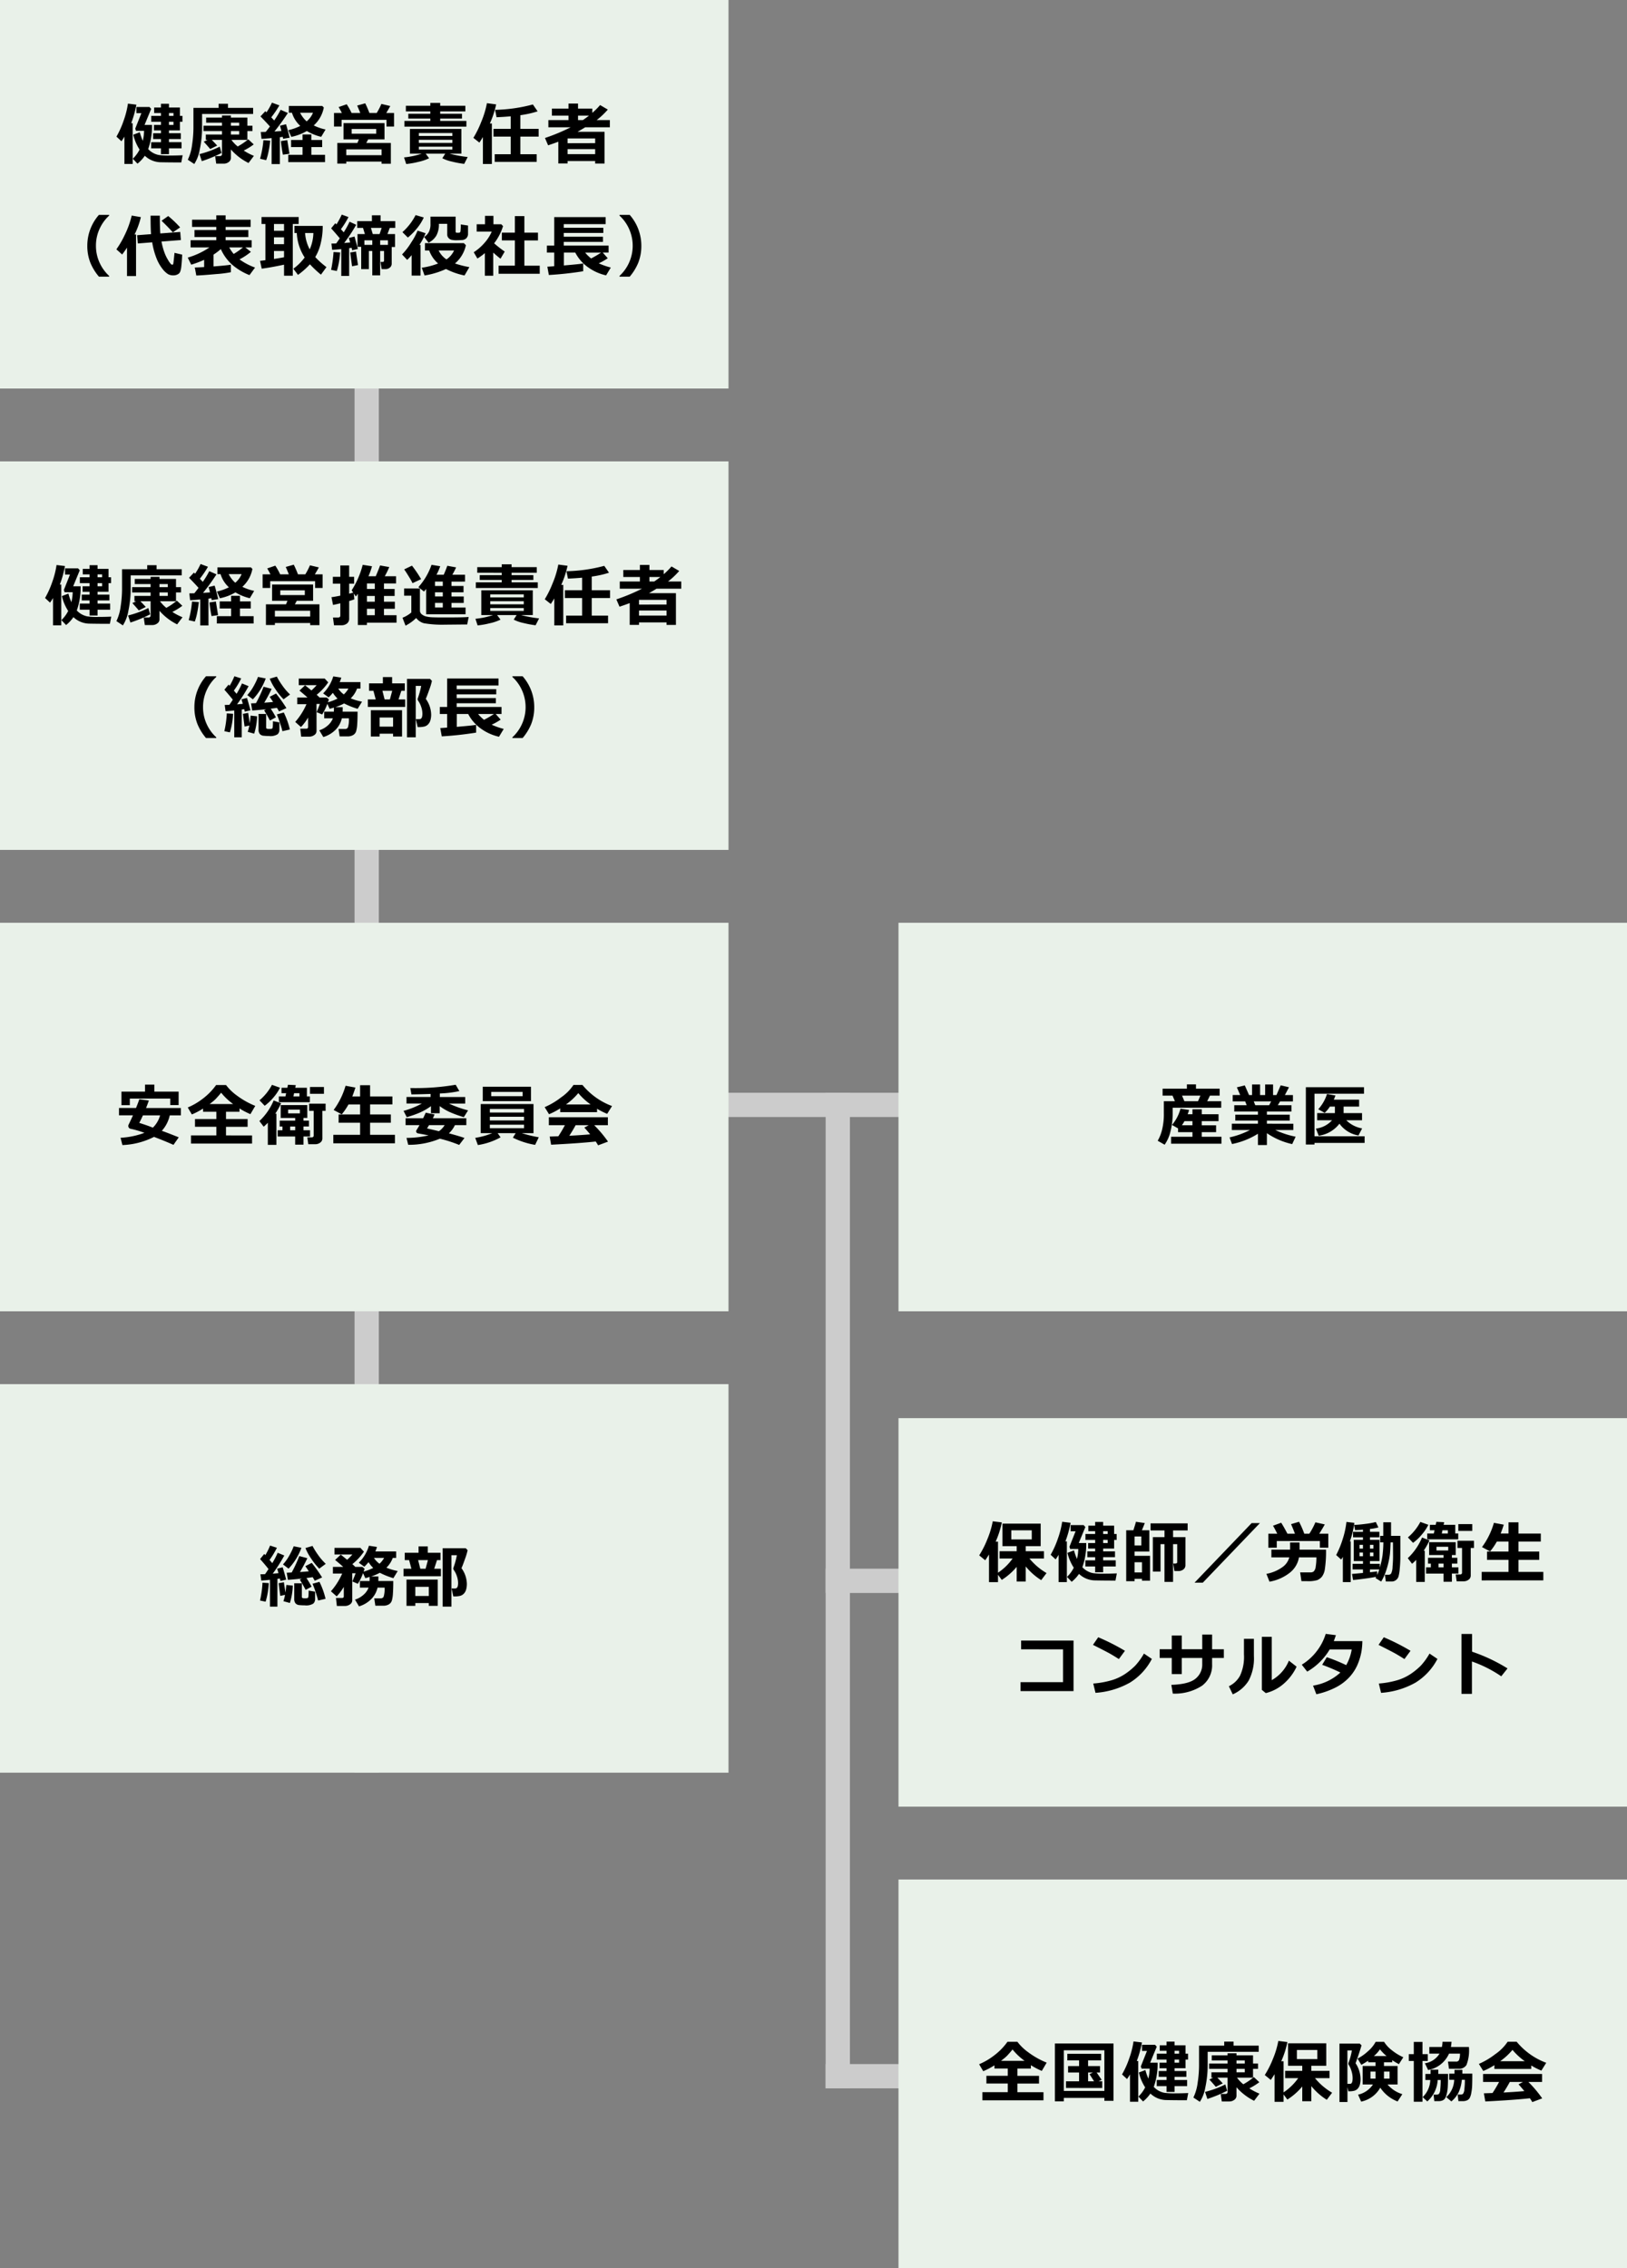
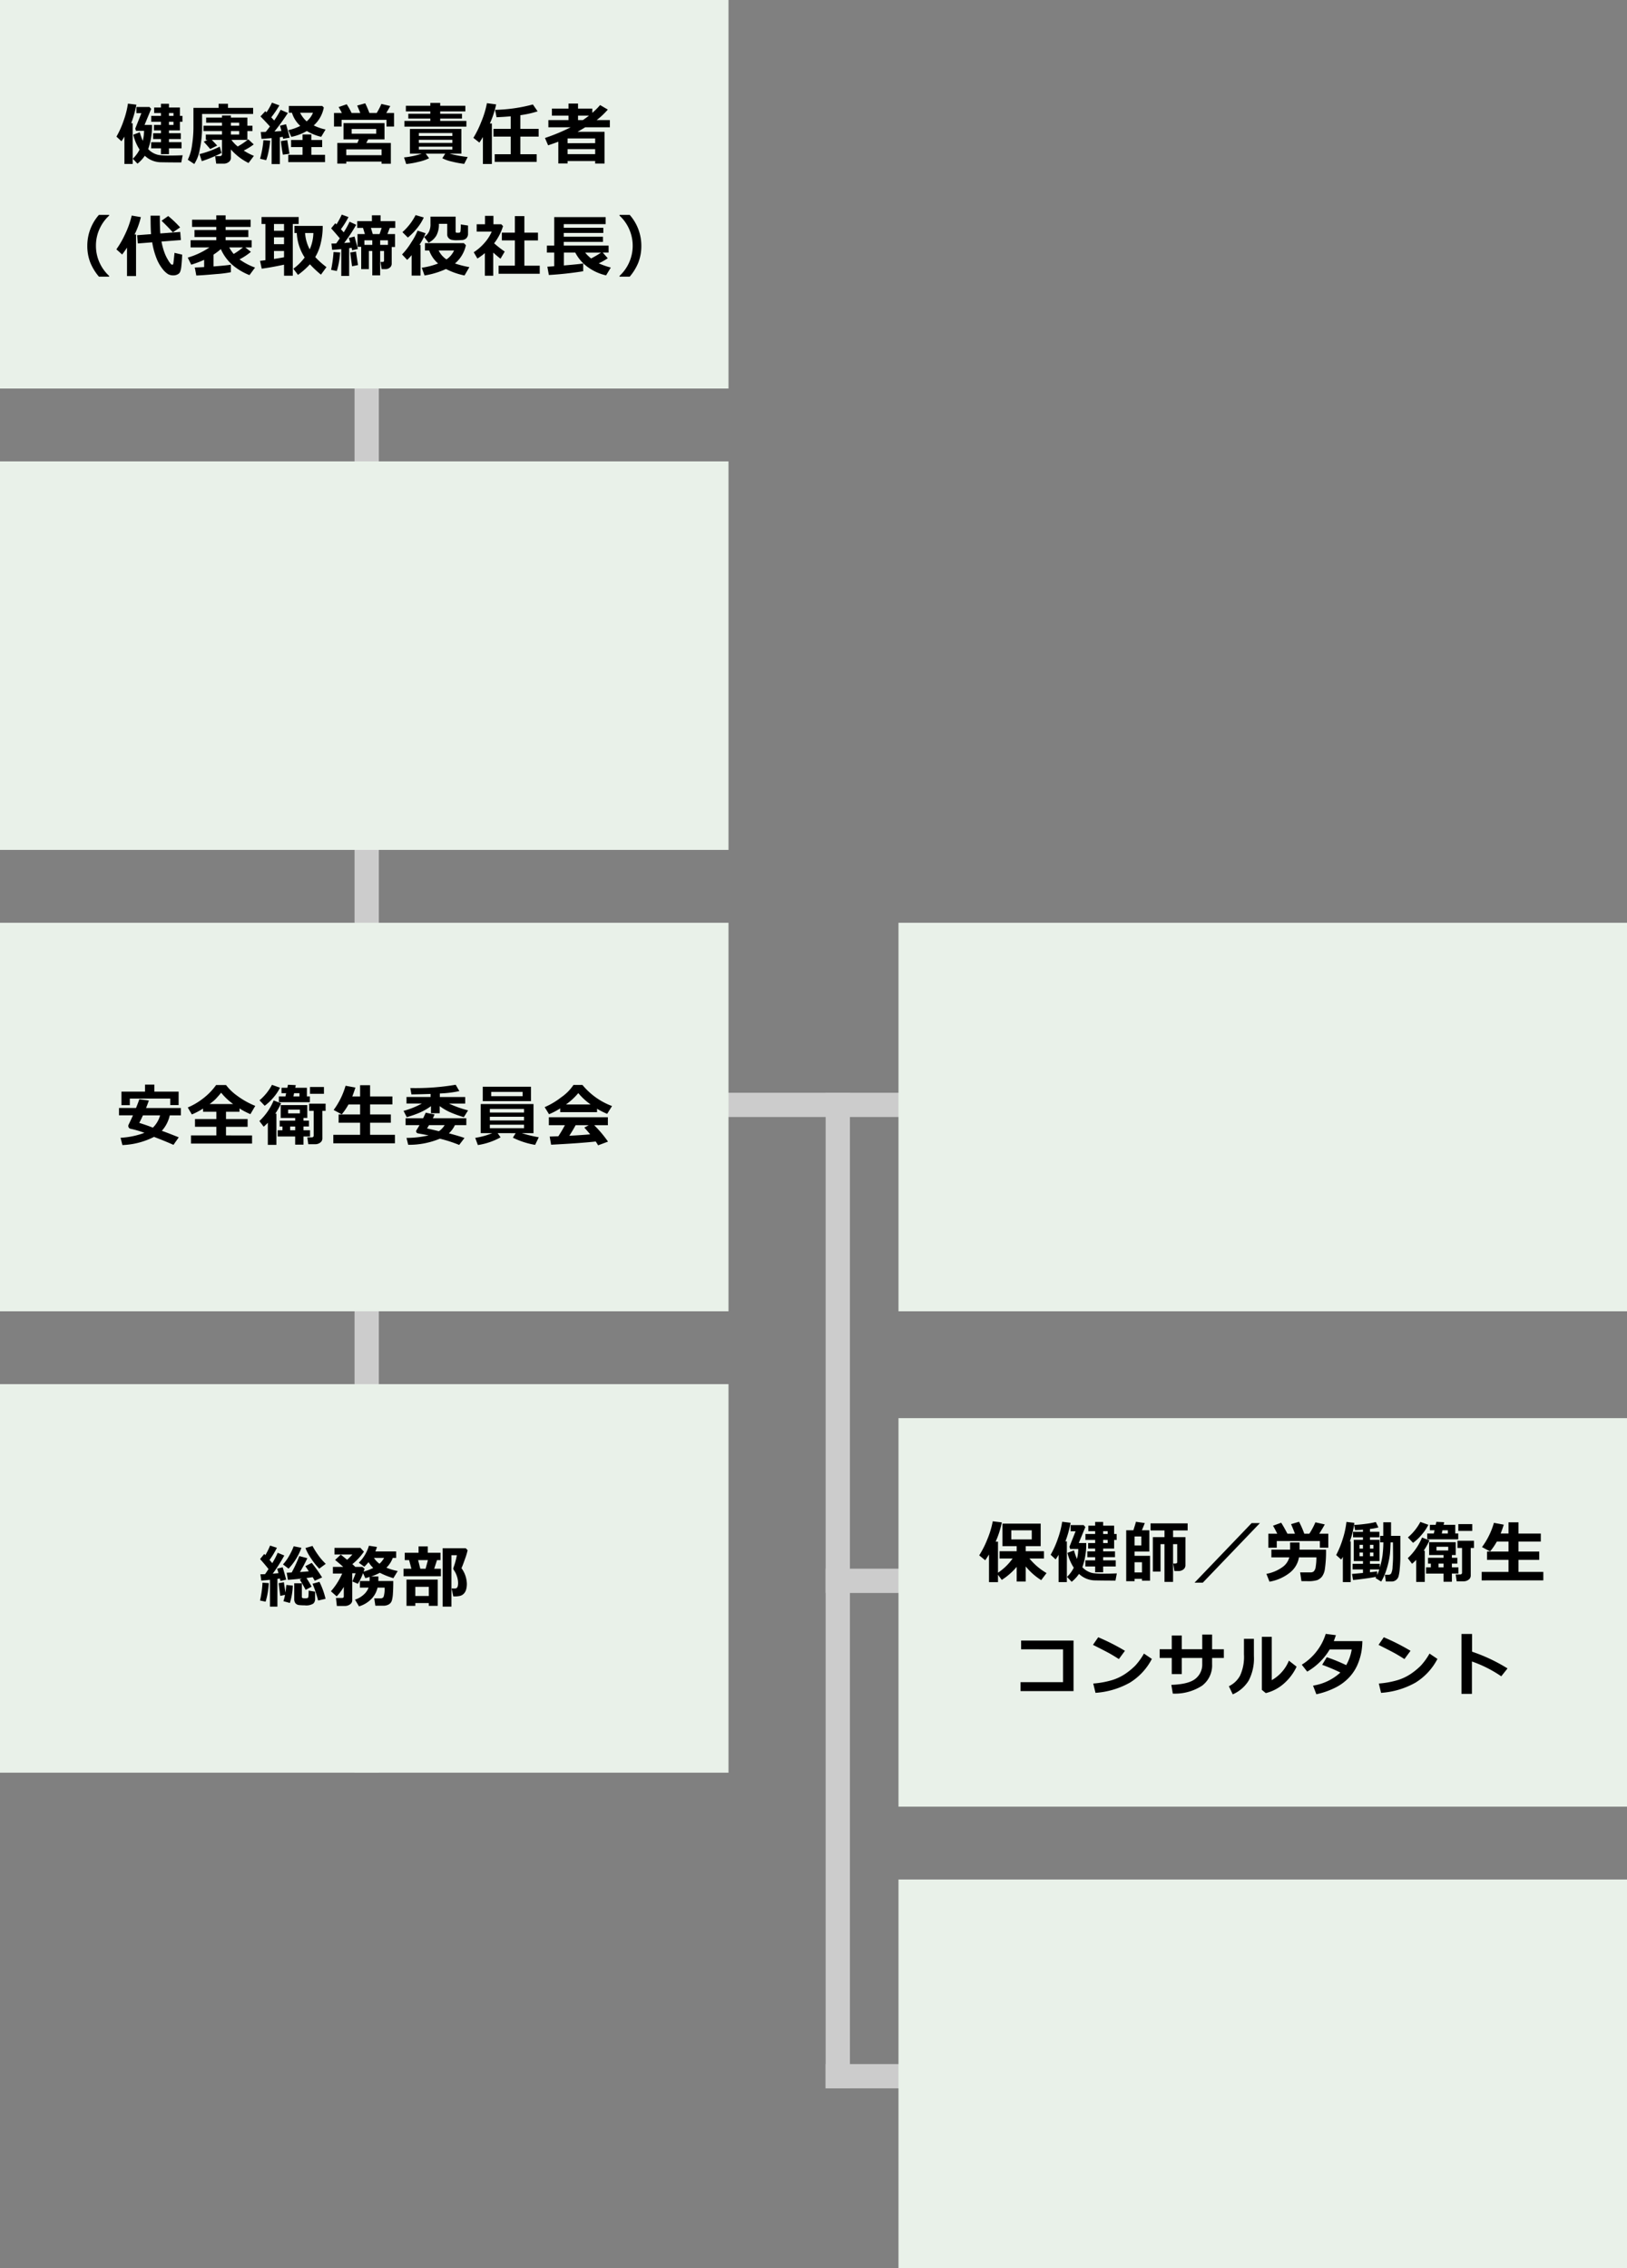
<svg xmlns="http://www.w3.org/2000/svg" width="335" height="467" viewBox="0 0 335 467">
  <rect x="0" y="0" width="335" height="467" fill="#808080" stroke="none" />
  <g transform="translate(-4802 -2102)">
    <path d="M0,0H335V5H0Z" transform="translate(4802 2327)" fill="#ccc" />
    <path d="M0,0H165V5H0Z" transform="translate(4972 2527)" fill="#ccc" />
    <path d="M0,0H165V5H0Z" transform="translate(4972 2425)" fill="#ccc" />
    <path d="M0,0H150V80H0Z" transform="translate(4987 2489)" fill="#e9f1e9" />
-     <path d="M-45.147.465H-57.725V-1.217H-52.5V-2.994h-4.4V-4.587h4.4v-1.5h-2.741V-6.74a15,15,0,0,1-2.311,1.21L-58.4-6.966a13.617,13.617,0,0,0,3.1-1.815,12.88,12.88,0,0,0,2.738-2.806h2.044A10.34,10.34,0,0,0-48.271-9.42a16.845,16.845,0,0,0,3.78,2.126l-1,1.7a14.393,14.393,0,0,1-2.249-1.176v.69h-2.775v1.5h4.45v1.593h-4.45v1.777h5.366ZM-53.89-7.67h4.847a12.882,12.882,0,0,1-2.475-2.338q-.178.232-.465.561t-.557.622a6.255,6.255,0,0,1-.646.6Q-53.562-7.916-53.89-7.67ZM-32.607-.041h-8.354V.677H-42.8V-11.238h12.072V.574h-1.88ZM-40.961-1.47h8.354V-9.837h-8.354Zm7.909-.6-7.465-.014V-3.452h2.7V-5.264h-2.263V-6.59h2.263V-7.752h-2.42v-1.36h6.959v1.36h-2.687V-6.59H-33.5v1.326h-.7q.3.424,1.032,1.518l-.629.294h.745Zm-2.912-1.381h1.23q-.048-.089-.937-1.47l.7-.342h-.991ZM-25.632.759h-1.7V-4.867a9.839,9.839,0,0,1-.615.95l-1.025-.95a18.6,18.6,0,0,0,1.49-3.326,18.009,18.009,0,0,0,.875-3.469l1.736.212a21.611,21.611,0,0,1-1.066,3.821h.3Zm10.063-3.22H-18.16v1.2h-1.647v-1.2h-2.017V-3.719h2.017v-.649h-1.613v-1.2h1.613v-.574H-21.25V-7.28h1.442v-.643h-2V-9.14h2v-.588h-1.4v-1.135h1.4v-.766h1.647v.766H-15.9V-9.14h.52v1.217h-.52v1.777H-18.16v.574h2.44v1.2h-2.44v.649h2.591ZM-18.16-9.728v.588h.93v-.588Zm0,1.8v.643h.93v-.643Zm-3.486.643A13.923,13.923,0,0,1-22.44-2.3a4.1,4.1,0,0,0,1.046.807,3.926,3.926,0,0,0,1.169.414,15.551,15.551,0,0,0,2.263.106q1.285,0,2.618-.062l-.28,1.483q-2.358,0-4.225-.038A4.843,4.843,0,0,1-23.13-.93,7.615,7.615,0,0,1-24.641.7L-25.6-.308A7.1,7.1,0,0,0-24.21-2.2a9.763,9.763,0,0,1-1.3-3.062l1.347-.513a11.027,11.027,0,0,0,.615,1.771,10,10,0,0,0,.267-2.051h-1.668l-.15-.465L-23.841-9.7h-1.025v-1.271h2.693l.349.39-1.36,3.3ZM-.829-9.529H-11.342v2.543a21.833,21.833,0,0,1-.485,4.809A7.883,7.883,0,0,1-12.949.772l-1.333-.882A9.745,9.745,0,0,0-13.4-3.162a23.984,23.984,0,0,0,.284-3.483v-4.149h5.182v-.834H-6.01v.834H-.829Zm-7.4,6.508-1.442.711q-.239-.308-1.319-1.511l.786-.376h-.362V-5.3h3.329v-.711h-3.808V-7.109h3.808v-.629H-10.5V-8.791h3.261v-.431h1.832v.431H-2v1.682H-.965v1.094H-2V-4.2H-5.3A7.253,7.253,0,0,0-4-2.837,13.6,13.6,0,0,0-1.833-4.32L-.705-3.268A12.644,12.644,0,0,1-2.763-2,11.752,11.752,0,0,0-.671-.909L-1.779.561a11.763,11.763,0,0,1-3.63-2.789V-.472a1.019,1.019,0,0,1-.448.834A1.639,1.639,0,0,1-6.878.7H-8.43L-8.656-.854H-7.63a.411.411,0,0,0,.26-.106.32.32,0,0,0,.13-.256V-4.2H-9.353Q-8.915-3.773-8.232-3.021Zm2.823-4.717v.629H-3.7v-.629Zm0,1.723V-5.3H-3.7v-.711ZM-7.336-1.5A28.238,28.238,0,0,1-11.4.185l-.479-1.456A19.911,19.911,0,0,0-7.7-2.81ZM4.288.772H2.435V-4.922q-.273.444-.779,1.189L.418-4.744A19.271,19.271,0,0,0,2.086-8.039a18.127,18.127,0,0,0,1.121-3.719l1.873.226A19.381,19.381,0,0,1,3.809-7.574h.479v6.405A11.585,11.585,0,0,0,7.3-4.1H4.609V-5.6H8.136V-6.645H5.21v-4.635h7.868v4.635H10V-5.6h3.753v1.5H10.761a13,13,0,0,0,3.521,3L13.188.355A12.8,12.8,0,0,1,10-2.461V.649H8.136V-2.379A13.3,13.3,0,0,1,5.067.308L4.288-.745Zm6.952-8.8V-9.9H7.029v1.866ZM24.2-2.14A5.88,5.88,0,0,1,20.259.731L19.63-.7a4.969,4.969,0,0,0,3.063-2.1H20.567V-6.6h2.659v-.772H21.715V-7.7q-.479.328-1.415.861l-.779-1.285a9.952,9.952,0,0,0,2.15-1.521,6.929,6.929,0,0,0,1.583-1.938h1.723a6.732,6.732,0,0,0,1.7,1.808,10.36,10.36,0,0,0,2.266,1.371l-.909,1.422q-.711-.376-1.374-.813v.424h-1.7V-6.6h2.8V-2.8H25.694A6.4,6.4,0,0,0,28.742-.807L27.765.7A7.485,7.485,0,0,1,24.2-2.14ZM22.877-8.647H25.5a9.079,9.079,0,0,1-1.367-1.388A6.509,6.509,0,0,1,22.877-8.647Zm.349,3.192H22.18V-4h1.046ZM26.111-4V-5.455H24.962V-4Zm-5.776-6.863q-.089.39-.561,1.818t-.663,1.866a5.975,5.975,0,0,1,1.025,3.227A4.406,4.406,0,0,1,20-2.769a1.977,1.977,0,0,1-.427.813,1.527,1.527,0,0,1-.677.438,4.115,4.115,0,0,1-1.162.123h-.1l-.191-.875V.813H15.8V-11.211h4.184Zm-2.9,7.937h.232q.273,0,.4-.014a.334.334,0,0,0,.229-.14.954.954,0,0,0,.154-.39,3.321,3.321,0,0,0,.055-.66,4.9,4.9,0,0,0-.239-1.453,4.979,4.979,0,0,0-.554-1.248.461.461,0,0,1-.082-.26.574.574,0,0,1,.055-.232,13.018,13.018,0,0,0,.67-2.488h-.923Zm21.44-8.661q-.062.67-.13,1.073h3.705A8.224,8.224,0,0,1,41.942-6.8a1.789,1.789,0,0,1-1.61.772H38.343l-.205-1.483h1.682a.612.612,0,0,0,.584-.3,3.625,3.625,0,0,0,.208-1.34H38.356A5.835,5.835,0,0,1,34.05-5.776l-.663-1.388A4.216,4.216,0,0,0,36.4-9.153H34.3v-1.36h2.584a5.9,5.9,0,0,0,.13-1.073ZM32.888.759H31.1v-8.4H30.071v-1.4H31.1V-11.56h1.791v2.516h1.087v1.4H32.888Zm3.261-6.6q0,.622-.007.868h2.01q0,1.846-.058,2.714a7.756,7.756,0,0,1-.236,1.518,2.476,2.476,0,0,1-.383.892,1.244,1.244,0,0,1-.523.362,2.123,2.123,0,0,1-.749.12h-.882L35.178-.711h.663a.655.655,0,0,0,.444-.154,1.764,1.764,0,0,0,.267-.957,17.528,17.528,0,0,0,.089-1.9h-.622A6.34,6.34,0,0,1,33.879.69l-.95-.882a5.106,5.106,0,0,0,1.565-3.527h-1V-4.97h1.06v-.868Zm4.956.027q0,.533-.007.786h2.051q0,1.627-.031,2.42a10.106,10.106,0,0,1-.181,1.559A3.242,3.242,0,0,1,42.584.027a1.214,1.214,0,0,1-.557.458,2.228,2.228,0,0,1-.868.15h-.868l-.157-1.36H40.8a.635.635,0,0,0,.448-.161,1.87,1.87,0,0,0,.27-.964,16.428,16.428,0,0,0,.1-1.911h-.629a7.62,7.62,0,0,1-.67,2.6A5.675,5.675,0,0,1,38.835.69L37.789-.191A5.1,5.1,0,0,0,39.423-3.76H38.391V-5.024h1.087v-.786ZM55.285-6H47.7v-.779a14.028,14.028,0,0,1-2.3,1.2l-.9-1.456a15.454,15.454,0,0,0,3.346-1.982A9.6,9.6,0,0,0,50.425-11.6h1.853A14.387,14.387,0,0,0,58.368-7.26l-1,1.606a14.218,14.218,0,0,1-2.085-1.053Zm-6.4-1.586h5.072a13.449,13.449,0,0,1-2.536-2.338A13.3,13.3,0,0,1,48.887-7.588ZM55,.041Q51.758.4,45.824.7L45.53-.978l1.784-.062a26.216,26.216,0,0,0,1.347-2.276h-3.3V-4.956H57.513v1.641H54.7A24.655,24.655,0,0,1,57.541.062L55.5.827A7.062,7.062,0,0,0,55,.041ZM49.57-1.142q2.7-.144,4.293-.294-.67-.82-1.2-1.388l.909-.492H50.869Q50.267-2.2,49.57-1.142Z" transform="translate(5062 2534)" />
    <path d="M0,0H150V80H0Z" transform="translate(4987 2394)" fill="#e9f1e9" />
    <path d="M10.488,15.772H8.635V10.078q-.273.444-.779,1.189L6.618,10.256A19.271,19.271,0,0,0,8.286,6.961,18.127,18.127,0,0,0,9.407,3.242l1.873.226a19.381,19.381,0,0,1-1.271,3.958h.479v6.405A11.585,11.585,0,0,0,13.5,10.9H10.809V9.4h3.527V8.355H11.41V3.721h7.868V8.355H16.2V9.4h3.753v1.5H16.961a13,13,0,0,0,3.521,3l-1.094,1.456A12.8,12.8,0,0,1,16.2,12.539v3.11H14.336V12.621a13.3,13.3,0,0,1-3.069,2.687l-.779-1.053Zm6.952-8.8V5.1H13.229V6.968Zm7.228,8.791h-1.7V10.133a9.839,9.839,0,0,1-.615.95l-1.025-.95a18.6,18.6,0,0,0,1.49-3.326A18.009,18.009,0,0,0,23.7,3.338l1.736.212a21.611,21.611,0,0,1-1.066,3.821h.3Zm10.063-3.22H32.14v1.2H30.492v-1.2H28.476V11.281h2.017v-.649H28.879v-1.2h1.613V8.854H29.05V7.72h1.442V7.077h-2V5.86h2V5.272h-1.4V4.138h1.4V3.372H32.14v.766H34.4V5.86h.52V7.077H34.4V8.854H32.14v.574h2.44v1.2H32.14v.649H34.73ZM32.14,5.272V5.86h.93V5.272Zm0,1.8V7.72h.93V7.077Zm-3.486.643A13.923,13.923,0,0,1,27.86,12.7a4.1,4.1,0,0,0,1.046.807,3.926,3.926,0,0,0,1.169.414,15.551,15.551,0,0,0,2.263.106q1.285,0,2.618-.062l-.28,1.483q-2.358,0-4.225-.038A4.843,4.843,0,0,1,27.17,14.07,7.615,7.615,0,0,1,25.659,15.7L24.7,14.692A7.1,7.1,0,0,0,26.09,12.8a9.763,9.763,0,0,1-1.3-3.062l1.347-.513a11.027,11.027,0,0,0,.615,1.771,10,10,0,0,0,.267-2.051H25.352l-.15-.465L26.459,5.3H25.434V4.028h2.693l.349.39-1.36,3.3ZM41.8,15.465H40.134v-.376H38.609v.485H36.887V5.088h1.477q.417-1.285.526-1.75l1.818.267q-.226.615-.595,1.483h1.538V9.47H38.609v.882H41.8ZM40,8.212V6.366H38.609V8.212ZM38.609,13.77h1.524v-2.1H38.609Zm10.473-1.511a1.075,1.075,0,0,1-.427.9,1.661,1.661,0,0,1-1.042.328h-.8l-.253-1.552h.451q.376,0,.376-.308V7.945h-.854v7.772H44.768V7.945h-.813v5.646H42.376V6.5h2.393V5.122H41.9V3.666h7.636V5.122h-3V6.5h2.55ZM64.418,3.611,52.653,15.882h-1.7L62.715,3.611Zm3.571,2.181q-.5-1-.875-1.641L68.8,3.536q.581.916,1.278,2.256h1.552q-.458-1.189-.8-1.962l1.647-.492a19.675,19.675,0,0,1,1.073,2.454h1.046a14.867,14.867,0,0,0,1.244-2.338l1.935.431q-.526.943-1.142,1.907H78.5V8.677H76.759V7.3H67.886V8.677H66.15V5.792Zm4.471,4.874a5.118,5.118,0,0,1-1.88,3.158,9.336,9.336,0,0,1-4.19,1.853l-.636-1.613a8.106,8.106,0,0,0,3.285-1.377,3.555,3.555,0,0,0,1.425-2.02H66.779V9.08h3.855V8.766q0-.492-.007-1.155h1.948q.007.656.007,1.155V9.08h5.448a24.768,24.768,0,0,1-.246,4.043,3.384,3.384,0,0,1-.629,1.559,2.593,2.593,0,0,1-.919.667,6.53,6.53,0,0,1-2.123.219q-.492,0-1.148-.007l-.267-1.8h2.16a.972.972,0,0,0,.667-.226,1.817,1.817,0,0,0,.39-1.015,11.242,11.242,0,0,0,.133-1.849Zm10.653,5.093h-1.62V10.57q-.15.26-.349.554l-1.025-.937a19.12,19.12,0,0,0,1.371-3.367,17.61,17.61,0,0,0,.742-3.449l1.627.191a17.025,17.025,0,0,1-.923,3.808h.178Zm5.243-1.087q-.779.164-2.475.393t-2.29.263l-.212-1.251q.6-.041,2.256-.2v-.725H83.5V11.992h2.14v-.561H83.741V7.063h1.894v-.52H83.591V5.4h2.044V4.965q-1.019.089-1.627.1l-.191-1.073q1-.041,2.379-.222a15.9,15.9,0,0,0,2.085-.379L88.814,4.5a9.752,9.752,0,0,1-1.736.314V5.4h1.935V6.544H87.077v.52h1.962v4.368H87.077v.561h2.03v.779a17.872,17.872,0,0,0,.557-2.516,25.061,25.061,0,0,0,.174-2.673h-.663V6.236h.643V3.44h1.6v2.8h1.914v4.3q0,1.155-.116,2.393a8.994,8.994,0,0,1-.263,1.682,1.494,1.494,0,0,1-.53.735,1.419,1.419,0,0,1-.882.291h-1.2l-.185-1.388h.718a.667.667,0,0,0,.554-.25,3.359,3.359,0,0,0,.3-1.412q.1-1.162.1-2.119l-.014-2.885h-.492q-.055,1.47-.12,2.232a14.387,14.387,0,0,1-.318,1.883,16.653,16.653,0,0,1-.639,2.157,9.756,9.756,0,0,1-.865,1.794l-1.162-.731Q88.287,14.795,88.356,14.672ZM85.635,8.089h-.7v.779h.7Zm2.153.779V8.089h-.711v.779Zm-2.153.8h-.7v.772h.7Zm2.153.772V9.668h-.711v.772Zm-.711,3.295q1.169-.13,1.483-.191v.731a7.932,7.932,0,0,0,.431-1.121H87.077ZM105.25,6.954H98.865v-1.2h1.36l.144-.663h-.957V3.974h1.2l.13-.622,1.613.075-.116.547h2.4V5.751h.615Zm-3.384-1.2h1.244V5.088H102ZM99.1,3.96a9.5,9.5,0,0,1-1.415,2.088,9.863,9.863,0,0,1-1.736,1.63L94.887,6.558A10.75,10.75,0,0,0,97.45,3.372Zm9.044,1.258h-2.871v-1.4h2.871ZM98.359,15.731H96.6V11.179a10,10,0,0,1-.854.813l-.882-1.162A12.3,12.3,0,0,0,97.8,6.585l1.531.588a14.254,14.254,0,0,1-1.2,2.133h.232Zm9.468-1.347a1.042,1.042,0,0,1-.451.889,1.689,1.689,0,0,1-1.019.328h-1.429l-.2-1.408h.937a.4.4,0,0,0,.25-.1.282.282,0,0,0,.12-.226V8.731h-.943V7.248h3.4V8.731h-.67ZM99.61,12.724v-.772h-.574v-1.2h3.192v-.561H99.255V7.542h5.476v2.646h-.786v.561h1.121v1.2h-1.121v.772h1.347v1.285h-1.347V15.69h-1.716V14.009h-3.6V12.724Zm3.582-3.473V8.479h-2.42v.772Zm-2,2.7v.772h1.039v-.772Zm21.577,3.459H110.079V13.66H115.6V11.179h-4.423V9.47H115.6V7.412H113.2a12.886,12.886,0,0,1-1.388,2.037l-1.668-.9a15.566,15.566,0,0,0,2.454-4.99l2.03.376q-.355,1.114-.643,1.825H115.6V3.454h2.058V5.765h4.594V7.412h-4.594V9.47h4.272v1.709h-4.272V13.66h5.113ZM26.041,38.2H15.13V36.366h8.75V29.612L15.247,29.6v-1.8H26.041Zm10.585-8.292-1.251,1.7q-1.012-.649-1.794-1.094t-3.538-1.832l1.08-1.565A44.576,44.576,0,0,1,36.625,29.906Zm5.544,1.668a12.466,12.466,0,0,1-4.532,4.888,16.783,16.783,0,0,1-7.075,2.1L30.1,36.646a18.476,18.476,0,0,0,3.9-.711,10.293,10.293,0,0,0,2.731-1.309,13.78,13.78,0,0,0,2-1.647,13.322,13.322,0,0,0,1.808-2.5Zm12.4-1.989h2.42v1.791h-2.42v1.265a5.232,5.232,0,0,1-2.064,4.45,10.262,10.262,0,0,1-6.029,1.627l-.294-1.8q3.582-.123,4.97-1.268a3.713,3.713,0,0,0,1.388-3.011V31.376H48.324V34.7H46.267V31.376H43.779V29.585h2.488V26.762h2.058v2.823h4.218V26.563h2.03Zm17.4,3.589a10.611,10.611,0,0,1-2.649,3.51,8.791,8.791,0,0,1-3.695,1.931l-.813-.67V27.028h2.044v8.921a8.131,8.131,0,0,0,3.527-4.013Zm-8.791-2.2a9.856,9.856,0,0,1-1.06,5.035,7.241,7.241,0,0,1-3.295,2.861l-.8-1.668a5.191,5.191,0,0,0,2.3-2.17,9.236,9.236,0,0,0,.807-4.378v-3.22h2.044ZM85.511,27.91A14.426,14.426,0,0,1,85.333,30a12.313,12.313,0,0,1-.909,2.967A9.25,9.25,0,0,1,82.7,35.481a10.156,10.156,0,0,1-2.779,2.02,16.3,16.3,0,0,1-3.883,1.354l-.684-1.777a10.759,10.759,0,0,0,5.633-2.7,38.345,38.345,0,0,0-3.753-1.586l.95-1.565a33.934,33.934,0,0,1,4,1.634,9.725,9.725,0,0,0,1.135-3.233H78.784a12.884,12.884,0,0,1-4.628,4.566l-1.121-1.429a11.306,11.306,0,0,0,3.114-2.823,11.083,11.083,0,0,0,1.815-3.521l2.1.267q-.287.848-.437,1.224Zm9.915,2-1.251,1.7q-1.012-.649-1.794-1.094t-3.538-1.832l1.08-1.565A44.576,44.576,0,0,1,95.425,29.906Zm5.544,1.668a12.466,12.466,0,0,1-4.532,4.888,16.783,16.783,0,0,1-7.075,2.1L88.9,36.646a18.476,18.476,0,0,0,3.9-.711,10.293,10.293,0,0,0,2.731-1.309,13.78,13.78,0,0,0,2-1.647,13.321,13.321,0,0,0,1.808-2.5ZM115.4,33.536l-1.292,1.62a25.484,25.484,0,0,0-6.036-3.049v6.665h-2.153V26.44H108.1v3.65A34.941,34.941,0,0,1,115.4,33.536Z" transform="translate(4997 2412)" />
    <path d="M0,0H150V80H0Z" transform="translate(4987 2292)" fill="#e9f1e9" />
-     <path d="M-8.554-6.911h-9.994v.991a14.963,14.963,0,0,1-.475,3.982A7.9,7.9,0,0,1-20.2.7l-1.429-.813a8.7,8.7,0,0,0,.878-2.181,13.267,13.267,0,0,0,.386-3.5V-8.258h2.276l-.485-1.148H-20.62v-1.429h5v-.882h1.873v.882h4.874v1.429h-2l-.561,1.148h2.885Zm-7.581-1.347h2.81l.485-1.148h-3.78ZM-8.5.492H-18.87V-.937h4.4v-.95h-2.967v-.772l-1.251-.711a8.484,8.484,0,0,0,1.75-3.35l1.777.267q-.13.437-.3.882h.991V-6.59h1.914v1.019H-9.1v1.415H-12.56V-3.3h2.953v1.415H-12.56v.95H-8.5Zm-7.615-4.648a8.867,8.867,0,0,1-.533.854h2.174v-.854Zm15.124,2.6A15.9,15.9,0,0,1-6.33.561l-.5-1.367a17.07,17.07,0,0,0,4.2-1.518H-6.371v-1.3h5.38v-.643H-5.653V-5.482H-.991v-.643H-5.865V-7.431h2.557l-.308-.786h-2.57V-9.529h1.545l-.69-1.586,1.634-.4.875,1.989H-2.2V-11.7H-.547v2.174H.492V-11.7H2.126v2.174h.7l.868-2,1.709.4-.841,1.6H6.214v1.313H3.568L3.1-7.431h2.81v1.306H.854v.643h4.7v1.217H.854v.643H6.3v1.3H2.577A18.179,18.179,0,0,0,6.774-.95L6.063.574A14.811,14.811,0,0,1,.854-1.675V.772H-.991Zm-.861-6.658.314.786H1.319l.41-.786ZM20.975.328H10.653V.663H8.876V-11.143h11.97V-9.8H10.653v8.764H20.975ZM16.648-7.15v1.34h3.794v1.477H17.2a6.12,6.12,0,0,0,3.261,1.675L19.711-1.2A6.058,6.058,0,0,1,15.794-3.63a6.488,6.488,0,0,1-4.272,2.481l-.574-1.47a5.312,5.312,0,0,0,3.322-1.716H11.2V-5.811h3.657V-7.15H13.825a6.6,6.6,0,0,1-1.073,1.292L11.432-6.6a8.57,8.57,0,0,0,1.8-3.138l1.736.308q-.164.472-.342.854h5.216V-7.15Z" transform="translate(5062 2337)" />
    <path d="M0,0H5V365H0Z" transform="translate(4875 2102)" fill="#ccc" />
    <path d="M0,0H150V80H0Z" transform="translate(4802 2387)" fill="#e9f1e9" />
    <path d="M-17.879.813h-1.538V-4.71q-1.2.123-1.791.15l-.171-1.292q.479,0,.957-.021.28-.4.711-1.053-.684-.875-1.736-2.058l.854-1.053.226.246a14.062,14.062,0,0,0,.978-1.969l1.4.451A16.969,16.969,0,0,1-19.5-8.8l.561.656a15.968,15.968,0,0,0,1.114-2.133l1.36.561a32.97,32.97,0,0,1-2.379,3.746q.424-.034,1.183-.109-.185-.677-.273-.923l1.135-.294q.287.9.725,2.55l-1.189.28a5.2,5.2,0,0,0-.109-.513l-.506.082ZM-7.926-8l-1.34.991A13.147,13.147,0,0,1-10.875-9a10.962,10.962,0,0,1-1.234-2.252l1.456-.437A13.971,13.971,0,0,0-9.58-9.939,11.778,11.778,0,0,0-7.926-8Zm-5.011-3.3a12.3,12.3,0,0,1-2.646,4.293l-1.148-.868a11.756,11.756,0,0,0,.875-1.125,12.766,12.766,0,0,0,.752-1.319,10.265,10.265,0,0,0,.574-1.3Zm2.1,8-1.23.656q-.369-.711-1.2-2.112l.41-.212q-1.552.171-2.864.267l-.246-1.47,1.025-.048A25.981,25.981,0,0,0-13.381-9.6l1.661.438a31.541,31.541,0,0,1-1.518,2.851q1.155-.082,1.825-.15l-.711-1.06L-10.81-8.2a31.211,31.211,0,0,1,2.133,3l-1.518.684q-.205-.383-.424-.738-.7.1-1.285.178Q-11.48-4.471-10.838-3.3ZM-7.967-.793-9.5-.444q-.13-.588-.523-1.774A17.578,17.578,0,0,0-10.653-3.9l1.429-.39A15.954,15.954,0,0,1-7.967-.793Zm-6.747-2.721a13.219,13.219,0,0,1-.6,3.575l-1.333-.369a8.324,8.324,0,0,0,.335-1.306l-.978.219q-.157-1.08-.335-2.618l1.08-.2q.007.089.314,2.119.1-.6.185-1.559Zm-4.942-.513a15.817,15.817,0,0,1-.656,3.821l-1.148-.239a20.74,20.74,0,0,0,.506-3.671ZM-10.12-.779a1.28,1.28,0,0,1-.373.967A2.813,2.813,0,0,1-12.26.547q-.554,0-1.1-.055a1.13,1.13,0,0,1-.8-.369,1.372,1.372,0,0,1-.256-.889V-4l1.565.014V-1.23a.277.277,0,0,0,.106.256,1.256,1.256,0,0,0,.523.065A2.1,2.1,0,0,0-11.7-.943a.415.415,0,0,0,.13-.085,1,1,0,0,0,.085-.417q.034-.366.034-1.042l1.333.226Zm7.645.308a.991.991,0,0,1-.451.81A1.771,1.771,0,0,1-4.02.677H-5.64L-5.824-.964h1.23q.383,0,.383-.362V-3.261A10.319,10.319,0,0,1-5.681-1.3L-6.863-2.352A13.812,13.812,0,0,0-4.546-6H-6.453V-7.376h2.119Q-4.9-7.889-6-8.8L-4.833-9.9q.014.014,1.306,1.066a11.81,11.81,0,0,0,1.08-1.094H-6.132v-1.354H-.786l.718.779A12.1,12.1,0,0,1-2.454-7.937a6.867,6.867,0,0,1,.595.561H-.39l.458.39Q0-6.761-.137-6.392a11.769,11.769,0,0,0,1.982-.766A6.346,6.346,0,0,1,.882-8.34,12.2,12.2,0,0,1,.014-7.4L-1.121-8.23a8.26,8.26,0,0,0,2.085-3.5l1.654.253a6.609,6.609,0,0,1-.335.923H6.569v1.333h-.7A5.364,5.364,0,0,1,4.56-7.205a12.027,12.027,0,0,0,2.331.684L6-5.052A15.623,15.623,0,0,1,3.206-6.159,9.926,9.926,0,0,1,1.415-5.4h1.5q0,.615-.014.937H5.975q0,1.579-.072,2.584A6.375,6.375,0,0,1,5.67-.4a1.385,1.385,0,0,1-.612.749A2.179,2.179,0,0,1,3.9.622H2.283L2.058-.9H3.432A.6.6,0,0,0,4-1.258,5.457,5.457,0,0,0,4.184-3.1H2.734A4.828,4.828,0,0,1,1.466-.766,5.943,5.943,0,0,1-1.08.759L-1.907-.629a4.775,4.775,0,0,0,1.8-1.039,3.642,3.642,0,0,0,1-1.436H-.9v-1.36H1.094q.014-.287.014-.841-.431.13-.882.253L-.253-6.084A10.551,10.551,0,0,1-1.319-3.89l-1.128-.479q.26-.6.67-1.688h-.7ZM3.138-8.019a4.653,4.653,0,0,0,.95-1.2H2A4.419,4.419,0,0,0,3.138-8.019ZM15.78-5.441H8.09V-6.986H9.71L9.238-8.764h-.9v-1.524h2.844v-1.3h1.9v1.3H15.7v1.524h-.718l-.581,1.777H15.78ZM11.542-6.986h1.087l.479-1.777H11.091Zm9.741-3.821a12.446,12.446,0,0,1-.53,1.771q-.475,1.367-.735,1.928A5.7,5.7,0,0,1,21.126-3.9a4.2,4.2,0,0,1-.154,1.207,2.01,2.01,0,0,1-.468.834,1.653,1.653,0,0,1-.745.448,5.118,5.118,0,0,1-1.306.123h-.116l-.362-1.641h.362a2.87,2.87,0,0,0,.584-.031.5.5,0,0,0,.188-.147.811.811,0,0,0,.157-.359,2.773,2.773,0,0,0,.055-.6,4.359,4.359,0,0,0-.273-1.459,4.524,4.524,0,0,0-.636-1.241.517.517,0,0,1-.082-.267.485.485,0,0,1,.055-.219,15.707,15.707,0,0,0,.684-2.522H17.947V.813h-1.8V-11.211H20.9Zm-8,10.883H10.516V.649H8.7V-4.758h6.426V.649H13.285ZM10.516-1.381h2.769v-1.88H10.516Z" transform="translate(4877 2432)" />
    <path d="M0,0H150V80H0Z" transform="translate(4802 2292)" fill="#e9f1e9" />
    <path d="M-38.221-7.458h-1.723V-8.8H-48.27v1.36h-1.723v-2.789h4.854v-1.442h1.921v1.442h5Zm-1.825,2.112A7,7,0,0,1-41.68-2.16q1.2.417,3.486,1.34L-39.281.731q-1.675-.752-4.006-1.641A15.609,15.609,0,0,1-49.8.772l-.376-1.5a16.389,16.389,0,0,0,4.915-1.019,20.483,20.483,0,0,0-2.769-.813.592.592,0,0,1-.554-.608.6.6,0,0,1,.062-.26q.561-1.155.9-1.921H-50.5V-6.856h3.507q.444-1.1.677-1.8l1.962.253q-.178.567-.574,1.552h7.171v1.511ZM-43.526-2.81a5.6,5.6,0,0,0,1.49-2.536H-45.57q-.424.943-.759,1.552Q-44.558-3.24-43.526-2.81ZM-23.1.465H-35.675V-1.217h5.223V-2.994h-4.4V-4.587h4.4v-1.5h-2.741V-6.74A15,15,0,0,1-35.5-5.53l-.841-1.436a13.617,13.617,0,0,0,3.1-1.815,12.88,12.88,0,0,0,2.738-2.806h2.044A10.34,10.34,0,0,0-26.221-9.42a16.845,16.845,0,0,0,3.78,2.126l-1,1.7a14.393,14.393,0,0,1-2.249-1.176v.69h-2.775v1.5h4.45v1.593h-4.45v1.777H-23.1ZM-31.84-7.67h4.847a12.882,12.882,0,0,1-2.475-2.338q-.178.232-.465.561t-.557.622a6.256,6.256,0,0,1-.646.6Q-31.512-7.916-31.84-7.67Zm20.64-.376h-6.385v-1.2h1.36l.144-.663h-.957v-1.114h1.2l.13-.622,1.613.075-.116.547h2.4v1.777h.615Zm-3.384-1.2h1.244v-.663h-1.107Zm-2.762-1.791a9.5,9.5,0,0,1-1.415,2.088A9.863,9.863,0,0,1-20.5-7.321l-1.066-1.121A10.75,10.75,0,0,0-19-11.628ZM-8.3-9.782h-2.871v-1.4H-8.3ZM-18.091.731h-1.764V-3.821a10,10,0,0,1-.854.813l-.882-1.162a12.3,12.3,0,0,0,2.939-4.245l1.531.588a14.254,14.254,0,0,1-1.2,2.133h.232ZM-8.623-.615a1.042,1.042,0,0,1-.451.889A1.689,1.689,0,0,1-10.093.6h-1.429l-.2-1.408h.937a.4.4,0,0,0,.25-.1.282.282,0,0,0,.12-.226V-6.269h-.943V-7.752h3.4v1.483h-.67ZM-16.84-2.276v-.772h-.574v-1.2h3.192v-.561H-17.2V-7.458h5.476v2.646h-.786v.561h1.121v1.2h-1.121v.772h1.347V-.991h-1.347V.69h-1.716V-.991h-3.6V-2.276Zm3.582-3.473v-.772h-2.42v.772Zm-2,2.7v.772h1.039v-.772ZM6.316.41H-6.371V-1.34H-.854V-3.821H-5.277V-5.53H-.854V-7.588H-3.247A12.886,12.886,0,0,1-4.635-5.551l-1.668-.9a15.566,15.566,0,0,0,2.454-4.99l2.03.376q-.355,1.114-.643,1.825H-.854v-2.311H1.2v2.311H5.8v1.647H1.2V-5.53H5.476v1.709H1.2V-1.34H6.316Zm7.42-7.649a12.521,12.521,0,0,1-2.211,1.289,22.223,22.223,0,0,1-2.772.981l-.663-1.3a16.934,16.934,0,0,0,3.773-1.511H8.7V-9.126h4.956v-.629q-1.764.068-3.944.1l-.226-1.312a49.4,49.4,0,0,0,9.338-.677l.759,1.306a23.281,23.281,0,0,1-4.02.492v.725h5.223v1.347H17.448a21.147,21.147,0,0,0,3.931,1.4L20.5-4.97a24.9,24.9,0,0,1-2.943-1.07,11.7,11.7,0,0,1-2.027-1.207v1.47H13.736Zm4.929,3.91a5.4,5.4,0,0,1-1.237,1.682q2.461.67,3.206.964L19.547.745A28.174,28.174,0,0,0,15.568-.54,16.428,16.428,0,0,1,9.047.718L8.7-.7a20.556,20.556,0,0,0,4.546-.52q-.759-.157-2.208-.417a.407.407,0,0,1-.236-.137.4.4,0,0,1-.12-.287.505.505,0,0,1,.1-.28q.26-.4.595-.991H8.513V-4.744h3.609q.3-.615.533-1.148l1.818.362a6.6,6.6,0,0,1-.355.786h6.9v1.415ZM15.377-2.078a4.169,4.169,0,0,0,1.176-1.251H13.34l-.417.684Q13.531-2.522,15.377-2.078ZM34.329-8.271H24.4v-2.967h9.926ZM32.606-9.29v-.882H26.139v.882ZM28.067-.82A13.928,13.928,0,0,1,23.391.772l-.54-1.483a15.139,15.139,0,0,0,3.493-.964H23.979v-6H34.848v6H32.456a25.585,25.585,0,0,0,3.479.841L35.183.731A16.073,16.073,0,0,1,30.6-.752l.581-.923H27.472ZM32.9-5.92v-.738H25.859v.738ZM25.859-4.293H32.9v-.759H25.859Zm7.041.868H25.859V-2.7H32.9ZM47.935-6H40.347v-.779a14.028,14.028,0,0,1-2.3,1.2l-.9-1.456A15.454,15.454,0,0,0,40.5-9.023,9.6,9.6,0,0,0,43.075-11.6h1.853A14.387,14.387,0,0,0,51.018-7.26l-1,1.606a14.218,14.218,0,0,1-2.085-1.053Zm-6.4-1.586h5.072a13.449,13.449,0,0,1-2.536-2.338A13.3,13.3,0,0,1,41.537-7.588ZM47.655.041Q44.408.4,38.474.7L38.18-.978l1.784-.062a26.216,26.216,0,0,0,1.347-2.276h-3.3V-4.956H50.163v1.641H47.347A24.655,24.655,0,0,1,50.191.062L48.147.827A7.062,7.062,0,0,0,47.655.041ZM42.22-1.142q2.7-.144,4.293-.294-.67-.82-1.2-1.388l.909-.492H43.519Q42.917-2.2,42.22-1.142Z" transform="translate(4877 2337)" />
    <path d="M0,0H150V80H0Z" transform="translate(4802 2197)" fill="#e9f1e9" />
-     <path d="M-62.382.759h-1.7V-4.867a9.839,9.839,0,0,1-.615.95l-1.025-.95a18.6,18.6,0,0,0,1.49-3.326,18.009,18.009,0,0,0,.875-3.469l1.736.212a21.612,21.612,0,0,1-1.066,3.821h.3Zm10.063-3.22H-54.91v1.2h-1.647v-1.2h-2.017V-3.719h2.017v-.649h-1.613v-1.2h1.613v-.574H-58V-7.28h1.442v-.643h-2V-9.14h2v-.588h-1.4v-1.135h1.4v-.766h1.647v.766h2.256V-9.14h.52v1.217h-.52v1.777H-54.91v.574h2.44v1.2h-2.44v.649h2.591ZM-54.91-9.728v.588h.93v-.588Zm0,1.8v.643h.93v-.643ZM-58.4-7.28A13.923,13.923,0,0,1-59.19-2.3a4.1,4.1,0,0,0,1.046.807,3.926,3.926,0,0,0,1.169.414,15.551,15.551,0,0,0,2.263.106q1.285,0,2.618-.062l-.28,1.483q-2.358,0-4.225-.038A4.843,4.843,0,0,1-59.88-.93,7.615,7.615,0,0,1-61.391.7l-.964-1.012A7.1,7.1,0,0,0-60.96-2.2a9.763,9.763,0,0,1-1.3-3.062l1.347-.513A11.027,11.027,0,0,0-60.3-4.006a10,10,0,0,0,.267-2.051H-61.7l-.15-.465L-60.591-9.7h-1.025v-1.271h2.693l.349.39-1.36,3.3Zm20.818-2.249H-48.092v2.543a21.833,21.833,0,0,1-.485,4.809A7.883,7.883,0,0,1-49.7.772l-1.333-.882a9.745,9.745,0,0,0,.878-3.052,23.984,23.984,0,0,0,.284-3.483v-4.149h5.182v-.834h1.928v.834h5.182Zm-7.4,6.508-1.442.711q-.239-.308-1.319-1.511l.786-.376h-.362V-5.3h3.329v-.711H-47.8V-7.109h3.808v-.629h-3.261V-8.791h3.261v-.431h1.832v.431h3.4v1.682h1.039v1.094h-1.039V-4.2h-3.295a7.253,7.253,0,0,0,1.3,1.36A13.6,13.6,0,0,0-38.583-4.32l1.128,1.053A12.644,12.644,0,0,1-39.513-2,11.752,11.752,0,0,0-37.421-.909L-38.529.561a11.763,11.763,0,0,1-3.63-2.789V-.472a1.019,1.019,0,0,1-.448.834A1.639,1.639,0,0,1-43.628.7H-45.18l-.226-1.559h1.025a.411.411,0,0,0,.26-.106.32.32,0,0,0,.13-.256V-4.2H-46.1Q-45.665-3.773-44.982-3.021Zm2.823-4.717v.629h1.709v-.629Zm0,1.723V-5.3h1.709v-.711ZM-44.086-1.5A28.238,28.238,0,0,1-48.147.185l-.479-1.456A19.911,19.911,0,0,0-44.449-2.81ZM-32.073.786h-1.7V-4.566q-1.408.13-2.085.157l-.157-1.415q.369,0,1.032-.021.492-.615.861-1.114-.766-.861-1.948-2.071l1-1.073.239.239a13.347,13.347,0,0,0,1.128-2l1.524.561a19.736,19.736,0,0,1-1.668,2.461l.6.649a17.238,17.238,0,0,0,1.333-2.2l1.483.656a42.725,42.725,0,0,1-2.762,3.814l1.436-.1q-.212-.861-.294-1.1l1.244-.294q.308,1,.745,2.769l-1.347.226a2.908,2.908,0,0,0-.068-.4q-.232.034-.6.082Zm9.044-11.648A6.6,6.6,0,0,1-25.1-7.171a10.143,10.143,0,0,0,2.434.834l-.9,1.511a10.362,10.362,0,0,1-2.96-1.2,10.292,10.292,0,0,1-3.2,1.21L-30.337-6.2a10.266,10.266,0,0,0,2.468-.875,5.972,5.972,0,0,1-1.716-2.707h-.643v-1.4h6.877Zm-3.534,2.851a4.522,4.522,0,0,0,1.306-1.771H-27.91A5.947,5.947,0,0,0-26.563-8.012ZM-22.776.383H-30.35V-1.128h2.939V-2.714h-2.352V-4.17h2.352V-5.318h1.818V-4.17h2.229v1.456h-2.229v1.586h2.816ZM-30.1-1.34l-1.347.191a24.823,24.823,0,0,1-.417-2.8l1.313-.2Zm-3.965-2.7a19.147,19.147,0,0,1-.335,2.2,11.17,11.17,0,0,1-.492,1.822l-1.258-.294a20.365,20.365,0,0,0,.684-3.821Zm14.755-5.7q-.376-.731-.67-1.217l1.668-.574a13.719,13.719,0,0,1,1,1.791h1.784q-.39-.978-.636-1.524l1.654-.465a20.893,20.893,0,0,1,.861,1.989h1.511a14.041,14.041,0,0,0,.957-1.859l1.832.431q-.383.7-.827,1.429h1.6v2.8H-10.12V-8.326h-9.242v1.388h-1.565v-2.8ZM-11.132.28H-18.4V.69h-1.846V-3.568h4.136l.3-.725h-3.165v-3.35h8.442v3.35h-3.363l-.39.725h5.059V.718h-1.907Zm-1.107-5.749v-.971h-5.052v.971ZM-18.4-1.046h7.267v-1.2H-18.4ZM6.651.212H.547V.69H-1.319V-5.742q-.171.246-.4.554a6.6,6.6,0,0,1-.437-.622l.116,1.21a10.3,10.3,0,0,1-1.066.355V-.629A1.223,1.223,0,0,1-3.562.386,1.777,1.777,0,0,1-4.7.745H-6.228l-.212-1.6h1.053q.458,0,.458-.4V-3.773q-.745.178-1.5.335l-.321-1.6q.588-.068,1.818-.314V-7.82H-6.467V-9.235h1.538v-2.338H-3.11v2.338h1.025V-7.82H-3.11v2.064q.561-.137.834-.226l-.314-.472A17.877,17.877,0,0,0-.321-11.7l1.914.294A14.682,14.682,0,0,1,.868-9.352h1.5q.554-1.285.889-2.222l1.894.335a18.479,18.479,0,0,1-.923,1.887H6.549v1.483H4.061v1.135H6.255v1.442H4.061V-4.1H6.3v1.456H4.061v1.319H6.651Zm-6.1-8.08v1.135h1.62V-7.868Zm0,2.577V-4.1h1.62V-5.291Zm0,3.965h1.62V-2.646H.547Zm12.191-.2V-6.733q-.2.26-.444.533l-1.148-.909a13.343,13.343,0,0,0,2.7-4.594l1.791.294a11.769,11.769,0,0,1-.766,1.75h1.49q.492-1.121.731-1.846l1.818.335a16.045,16.045,0,0,1-.779,1.511H20.75v1.415H17.961v.9h2.481v1.306H17.961v.854h2.522v1.326H17.961v.95h2.9v1.388Zm1.825-6.72v.9H16.17v-.9Zm0,2.2v.854H16.17v-.854Zm0,2.181v.95H16.17v-.95ZM11.706-8.75l-1.764.827a15.23,15.23,0,0,0-.786-1.395q-.608-1-.937-1.442l1.606-.772A24.818,24.818,0,0,1,11.706-8.75ZM21.5-.964,21.194.588q-.109-.007-.287-.007L16.635.622A22.6,22.6,0,0,1,12.28.328a3.009,3.009,0,0,1-1.586-1.08A9.176,9.176,0,0,1,8.5.827L7.871-.807a6.158,6.158,0,0,0,1.818-1.08V-5.346H8.206V-6.829h3.261V-2.29a.967.967,0,0,0,.376.776,2.3,2.3,0,0,0,.906.448A6.224,6.224,0,0,0,14-.9q.718.034,2.536.034Q20.36-.861,21.5-.964ZM35.73-6.925H22.974V-8.1h5.332v-.479H23.774v-1h4.532v-.479H23.268v-1.162h5.038v-.588h2.03v.588h5.182v1.162H30.337v.479h4.484v1H30.337V-8.1H35.73ZM28.053-.417a9.46,9.46,0,0,1-2.235.755,16.231,16.231,0,0,1-2.481.434l-.444-1.36a16.5,16.5,0,0,0,3.63-.766H24.1v-5.1H34.7v5.1H32.292A26,26,0,0,0,36-.67L35.279.745A21.019,21.019,0,0,1,32.75.273a7.922,7.922,0,0,1-1.976-.69l.6-.937h-4.02ZM25.941-5h6.9v-.615h-6.9Zm0,1.429h6.9v-.643h-6.9Zm6.9.772h-6.9v.588h6.9ZM40.976.772H39.13V-4.785q-.28.485-.725,1.148l-1.237-.978a20.064,20.064,0,0,0,1.583-3.2,19.139,19.139,0,0,0,1.207-3.941l1.9.253a19.074,19.074,0,0,1-1.3,3.931h.417ZM50.2.328H41.564V-1.244h3.295V-4.867H41.311v-1.6h3.548V-9.051q-1.354.123-2.919.191l-.308-1.524a32.454,32.454,0,0,0,7.786-1.107l.978,1.415a20.141,20.141,0,0,1-3.555.793v2.816h3.767v1.6H46.841v3.623H50.2ZM62.245.157H56.571V.663H54.657V-3.821q-.7.273-2.1.745l-.649-1.511a39.182,39.182,0,0,0,5.284-2.2h-4.58V-8.271h4.143v-.923H53.338v-1.442h3.418v-1.039h1.962v1.039h2.939v.875a14.828,14.828,0,0,0,1.606-1.606l1.586.93a15.638,15.638,0,0,1-2.3,2.167h2.721v1.483H60.188q-.861.526-1.559.923h5.544V.677H62.245ZM59.709-8.271q.69-.465,1.265-.923H58.718v.923Zm2.536,4.744v-.964H56.571v.978Zm-5.674,2.27h5.674V-2.29H56.571ZM-30.475,23.964H-32.58a10.678,10.678,0,0,1-1.75-2.837,9.366,9.366,0,0,1-.643-3.534,9.6,9.6,0,0,1,2.393-6.351h2.105v.15a8.243,8.243,0,0,0-1.859,2.488,8.268,8.268,0,0,0-.861,3.712,8.312,8.312,0,0,0,.861,3.732,8.357,8.357,0,0,0,1.859,2.488Zm5.246-.15h-1.538V18.29q-1.2.123-1.791.15l-.171-1.292q.479,0,.957-.021.28-.4.711-1.053-.684-.875-1.736-2.058l.854-1.053.226.246a14.062,14.062,0,0,0,.978-1.969l1.4.451A16.969,16.969,0,0,1-26.849,14.2l.561.656a15.968,15.968,0,0,0,1.114-2.133l1.36.561a32.969,32.969,0,0,1-2.379,3.746q.424-.034,1.183-.109-.185-.677-.273-.923l1.135-.294q.287.9.725,2.55l-1.189.28a5.2,5.2,0,0,0-.109-.513l-.506.082ZM-15.276,15l-1.34.991A13.147,13.147,0,0,1-18.225,14a10.962,10.962,0,0,1-1.234-2.252L-18,11.311a13.971,13.971,0,0,0,1.073,1.75A11.778,11.778,0,0,0-15.276,15Zm-5.011-3.3a12.3,12.3,0,0,1-2.646,4.293l-1.148-.868a11.756,11.756,0,0,0,.875-1.125,12.766,12.766,0,0,0,.752-1.319,10.265,10.265,0,0,0,.574-1.3Zm2.1,8-1.23.656q-.369-.711-1.2-2.112l.41-.212q-1.552.171-2.864.267l-.246-1.47,1.025-.048A25.981,25.981,0,0,0-20.731,13.4l1.661.438a31.541,31.541,0,0,1-1.518,2.851q1.155-.082,1.825-.15l-.711-1.06,1.313-.677a31.212,31.212,0,0,1,2.133,3l-1.518.684q-.205-.383-.424-.738-.7.1-1.285.178Q-18.83,18.529-18.188,19.7Zm2.871,2.509-1.538.349q-.13-.588-.523-1.774A17.578,17.578,0,0,0-18,19.1l1.429-.39A15.954,15.954,0,0,1-15.317,22.207Zm-6.747-2.721a13.219,13.219,0,0,1-.6,3.575L-24,22.692a8.324,8.324,0,0,0,.335-1.306l-.978.219q-.157-1.08-.335-2.618l1.08-.2q.007.089.314,2.119.1-.6.185-1.559Zm-4.942-.513a15.817,15.817,0,0,1-.656,3.821l-1.148-.239a20.74,20.74,0,0,0,.506-3.671Zm9.536,3.247a1.28,1.28,0,0,1-.373.967,2.813,2.813,0,0,1-1.767.359q-.554,0-1.1-.055a1.13,1.13,0,0,1-.8-.369,1.372,1.372,0,0,1-.256-.889V19l1.565.014V21.77a.277.277,0,0,0,.106.256,1.256,1.256,0,0,0,.523.065,2.1,2.1,0,0,0,.523-.034.415.415,0,0,0,.13-.085,1,1,0,0,0,.085-.417q.034-.366.034-1.042l1.333.226Zm7.645.308a.991.991,0,0,1-.451.81,1.771,1.771,0,0,1-1.094.338h-1.62l-.185-1.641h1.23q.383,0,.383-.362V19.739a10.319,10.319,0,0,1-1.47,1.962l-1.183-1.053A13.812,13.812,0,0,0-11.9,17H-13.8V15.624h2.119q-.567-.513-1.661-1.429l1.162-1.094q.014.014,1.306,1.066A11.81,11.81,0,0,0-9.8,13.074h-3.685V11.721h5.346l.718.779A12.1,12.1,0,0,1-9.8,15.063a6.867,6.867,0,0,1,.595.561h1.47l.458.39q-.068.226-.205.595A11.769,11.769,0,0,0-5.5,15.843a6.346,6.346,0,0,1-.964-1.183,12.2,12.2,0,0,1-.868.937l-1.135-.827a8.26,8.26,0,0,0,2.085-3.5l1.654.253a6.609,6.609,0,0,1-.335.923H-.781v1.333h-.7A5.364,5.364,0,0,1-2.79,15.795a12.027,12.027,0,0,0,2.331.684l-.9,1.47a15.623,15.623,0,0,1-2.789-1.107,9.926,9.926,0,0,1-1.791.759h1.5q0,.615-.014.937h3.076q0,1.579-.072,2.584A6.375,6.375,0,0,1-1.68,22.6a1.385,1.385,0,0,1-.612.749,2.179,2.179,0,0,1-1.155.277h-1.62L-5.292,22.1h1.374a.6.6,0,0,0,.571-.362A5.457,5.457,0,0,0-3.166,19.9H-4.616a4.828,4.828,0,0,1-1.268,2.338A5.943,5.943,0,0,1-8.43,23.759l-.827-1.388a4.775,4.775,0,0,0,1.8-1.039,3.642,3.642,0,0,0,1-1.436H-8.246v-1.36h1.989q.014-.287.014-.841-.431.13-.882.253L-7.6,16.916A10.551,10.551,0,0,1-8.669,19.11L-9.8,18.632q.26-.6.67-1.688h-.7Zm5.612-7.547a4.653,4.653,0,0,0,.95-1.2H-5.347A4.419,4.419,0,0,0-4.212,14.981ZM8.43,17.559H.74V16.014H2.36l-.472-1.777h-.9V12.712H3.836v-1.3h1.9v1.3H8.355v1.524H7.637l-.581,1.777H8.43ZM4.192,16.014H5.279l.479-1.777H3.741Zm9.741-3.821a12.446,12.446,0,0,1-.53,1.771q-.475,1.367-.735,1.928A5.7,5.7,0,0,1,13.776,19.1a4.2,4.2,0,0,1-.154,1.207,2.01,2.01,0,0,1-.468.834,1.653,1.653,0,0,1-.745.448,5.118,5.118,0,0,1-1.306.123h-.116l-.362-1.641h.362a2.87,2.87,0,0,0,.584-.031.5.5,0,0,0,.188-.147.811.811,0,0,0,.157-.359,2.773,2.773,0,0,0,.055-.6A4.359,4.359,0,0,0,11.7,17.48a4.524,4.524,0,0,0-.636-1.241.517.517,0,0,1-.082-.267.485.485,0,0,1,.055-.219,15.707,15.707,0,0,0,.684-2.522H10.6V23.813h-1.8V11.789H13.55Zm-8,10.883H3.166v.574H1.355V18.242H7.781v5.407H5.935ZM3.166,21.619H5.935v-1.88H3.166Zm19.868,1.23a70.722,70.722,0,0,1-7.075.772l-.308-1.709q.506-.027,1.415-.1v-2.8H15.556V17.572h1.511V11.707H27.649v1.442h-8.62V13.9h8.148v1.066H19.029v.772H27.1V16.8H19.029v.772h9.235v1.442h-1.2l1.025,1.162a13.582,13.582,0,0,1-1.853,1.046,15.385,15.385,0,0,0,2.481.868L27.744,23.7a10.128,10.128,0,0,1-3.719-1.671A8.492,8.492,0,0,1,21.4,19.015H19.056l-.007,2.646q3.179-.267,3.985-.41Zm3.671-3.835H23.438a7.878,7.878,0,0,0,1.224,1.2A20.116,20.116,0,0,0,26.705,19.015ZM35,17.593a9.366,9.366,0,0,1-.643,3.534,10.678,10.678,0,0,1-1.75,2.837h-2.1v-.15a8.466,8.466,0,0,0,1.853-9.933,8.3,8.3,0,0,0-1.853-2.488v-.15h2.1A9.6,9.6,0,0,1,35,17.593Z" transform="translate(4877 2230)" />
    <path d="M0,0H150V80H0Z" transform="translate(4802 2102)" fill="#e9f1e9" />
    <path d="M-47.682.759h-1.7V-4.867a9.839,9.839,0,0,1-.615.95l-1.025-.95a18.6,18.6,0,0,0,1.49-3.326,18.009,18.009,0,0,0,.875-3.469l1.736.212a21.612,21.612,0,0,1-1.066,3.821h.3Zm10.063-3.22H-40.21v1.2h-1.647v-1.2h-2.017V-3.719h2.017v-.649h-1.613v-1.2h1.613v-.574H-43.3V-7.28h1.442v-.643h-2V-9.14h2v-.588h-1.4v-1.135h1.4v-.766h1.647v.766h2.256V-9.14h.52v1.217h-.52v1.777H-40.21v.574h2.44v1.2h-2.44v.649h2.591ZM-40.21-9.728v.588h.93v-.588Zm0,1.8v.643h.93v-.643ZM-43.7-7.28A13.923,13.923,0,0,1-44.49-2.3a4.1,4.1,0,0,0,1.046.807,3.926,3.926,0,0,0,1.169.414,15.551,15.551,0,0,0,2.263.106q1.285,0,2.618-.062l-.28,1.483q-2.358,0-4.225-.038A4.843,4.843,0,0,1-45.18-.93,7.615,7.615,0,0,1-46.691.7l-.964-1.012A7.1,7.1,0,0,0-46.26-2.2a9.763,9.763,0,0,1-1.3-3.062l1.347-.513A11.027,11.027,0,0,0-45.6-4.006a10,10,0,0,0,.267-2.051H-47l-.15-.465L-45.891-9.7h-1.025v-1.271h2.693l.349.39-1.36,3.3Zm20.818-2.249H-33.392v2.543a21.833,21.833,0,0,1-.485,4.809A7.883,7.883,0,0,1-35,.772l-1.333-.882a9.745,9.745,0,0,0,.878-3.052,23.984,23.984,0,0,0,.284-3.483v-4.149h5.182v-.834h1.928v.834h5.182Zm-7.4,6.508-1.442.711q-.239-.308-1.319-1.511l.786-.376h-.362V-5.3h3.329v-.711H-33.1V-7.109h3.808v-.629h-3.261V-8.791h3.261v-.431h1.832v.431h3.4v1.682h1.039v1.094h-1.039V-4.2h-3.295a7.253,7.253,0,0,0,1.3,1.36A13.6,13.6,0,0,0-23.883-4.32l1.128,1.053A12.644,12.644,0,0,1-24.813-2,11.752,11.752,0,0,0-22.721-.909L-23.829.561a11.763,11.763,0,0,1-3.63-2.789V-.472a1.019,1.019,0,0,1-.448.834A1.639,1.639,0,0,1-28.928.7H-30.48l-.226-1.559h1.025a.411.411,0,0,0,.26-.106.32.32,0,0,0,.13-.256V-4.2H-31.4Q-30.965-3.773-30.282-3.021Zm2.823-4.717v.629h1.709v-.629Zm0,1.723V-5.3h1.709v-.711ZM-29.386-1.5A28.238,28.238,0,0,1-33.447.185l-.479-1.456A19.911,19.911,0,0,0-29.749-2.81ZM-17.373.786h-1.7V-4.566q-1.408.13-2.085.157l-.157-1.415q.369,0,1.032-.021.492-.615.861-1.114-.766-.861-1.948-2.071l1-1.073.239.239a13.347,13.347,0,0,0,1.128-2l1.524.561a19.736,19.736,0,0,1-1.668,2.461l.6.649a17.238,17.238,0,0,0,1.333-2.2l1.483.656a42.724,42.724,0,0,1-2.762,3.814l1.436-.1q-.212-.861-.294-1.1l1.244-.294q.308,1,.745,2.769l-1.347.226a2.908,2.908,0,0,0-.068-.4q-.232.034-.6.082Zm9.044-11.648A6.6,6.6,0,0,1-10.4-7.171a10.143,10.143,0,0,0,2.434.834l-.9,1.511a10.362,10.362,0,0,1-2.96-1.2,10.292,10.292,0,0,1-3.2,1.21L-15.637-6.2a10.266,10.266,0,0,0,2.468-.875,5.972,5.972,0,0,1-1.716-2.707h-.643v-1.4H-8.65Zm-3.534,2.851a4.523,4.523,0,0,0,1.306-1.771H-13.21A5.947,5.947,0,0,0-11.863-8.012ZM-8.076.383H-15.65V-1.128h2.939V-2.714h-2.352V-4.17h2.352V-5.318h1.818V-4.17h2.229v1.456h-2.229v1.586h2.816ZM-15.4-1.34l-1.347.191a24.823,24.823,0,0,1-.417-2.8l1.313-.2Zm-3.965-2.7a19.147,19.147,0,0,1-.335,2.2,11.17,11.17,0,0,1-.492,1.822l-1.258-.294a20.365,20.365,0,0,0,.684-3.821Zm14.755-5.7q-.376-.731-.67-1.217l1.668-.574a13.719,13.719,0,0,1,1,1.791H-.82q-.39-.978-.636-1.524L.2-11.73A20.893,20.893,0,0,1,1.06-9.741H2.57A14.041,14.041,0,0,0,3.527-11.6l1.832.431q-.383.7-.827,1.429h1.6v2.8H4.58V-8.326H-4.662v1.388H-6.228v-2.8ZM3.568.28H-3.7V.69H-5.544V-3.568h4.136l.3-.725H-4.272v-3.35H4.17v3.35H.807l-.39.725H5.476V.718H3.568ZM2.461-5.469v-.971H-2.591v.971ZM-3.7-1.046H3.568v-1.2H-3.7ZM21.03-6.925H8.274V-8.1h5.332v-.479H9.074v-1h4.532v-.479H8.568v-1.162h5.038v-.588h2.03v.588h5.182v1.162H15.637v.479h4.484v1H15.637V-8.1H21.03ZM13.353-.417a9.46,9.46,0,0,1-2.235.755A16.231,16.231,0,0,1,8.637.772L8.192-.588a16.5,16.5,0,0,0,3.63-.766H9.4v-5.1H20v5.1H17.592A26,26,0,0,0,21.3-.67L20.579.745A21.019,21.019,0,0,1,18.05.273a7.922,7.922,0,0,1-1.976-.69l.6-.937h-4.02ZM11.241-5h6.9v-.615h-6.9Zm0,1.429h6.9v-.643h-6.9Zm6.9.772h-6.9v.588h6.9ZM26.276.772H24.43V-4.785q-.28.485-.725,1.148l-1.237-.978a20.064,20.064,0,0,0,1.583-3.2,19.139,19.139,0,0,0,1.207-3.941l1.9.253a19.074,19.074,0,0,1-1.3,3.931h.417ZM35.5.328H26.864V-1.244h3.295V-4.867H26.611v-1.6h3.548V-9.051q-1.354.123-2.919.191l-.308-1.524a32.454,32.454,0,0,0,7.786-1.107l.978,1.415a20.141,20.141,0,0,1-3.555.793v2.816h3.767v1.6H32.141v3.623H35.5ZM47.545.157H41.871V.663H39.957V-3.821q-.7.273-2.1.745l-.649-1.511a39.182,39.182,0,0,0,5.284-2.2h-4.58V-8.271h4.143v-.923H38.638v-1.442h3.418v-1.039h1.962v1.039h2.939v.875a14.828,14.828,0,0,0,1.606-1.606l1.586.93a15.638,15.638,0,0,1-2.3,2.167h2.721v1.483H45.488q-.861.526-1.559.923h5.544V.677H47.545ZM45.009-8.271q.69-.465,1.265-.923H44.018v.923Zm2.536,4.744v-.964H41.871v.978Zm-5.674,2.27h5.674V-2.29H41.871Zm-94.4,25.222H-54.63a10.678,10.678,0,0,1-1.75-2.837,9.366,9.366,0,0,1-.643-3.534,9.6,9.6,0,0,1,2.393-6.351h2.105v.15a8.243,8.243,0,0,0-1.859,2.488,8.268,8.268,0,0,0-.861,3.712,8.312,8.312,0,0,0,.861,3.732,8.357,8.357,0,0,0,1.859,2.488Zm5.54-.123h-1.859V17.982q-.383.608-1,1.422l-1.189-1.066a18.879,18.879,0,0,0,1.7-2.916,18.892,18.892,0,0,0,1.456-4.037l1.887.321a16.447,16.447,0,0,1-1.3,3.582h.308Zm9.5-4.409q-.062,1.449-.171,2.358a4.312,4.312,0,0,1-.267,1.224,1.134,1.134,0,0,1-.537.5,1.875,1.875,0,0,1-.844.188,2.26,2.26,0,0,1-1.073-.243,4.433,4.433,0,0,1-1.148-1.077,8.456,8.456,0,0,1-1.248-2.2,15.774,15.774,0,0,1-.885-3.285l-2.96.232-.137-1.7,2.864-.219q-.1-1.025-.1-3.808h1.907q0,2.659.1,3.664l4.1-.308.13,1.668-3.992.314a14.357,14.357,0,0,0,.561,2.123,8.578,8.578,0,0,0,.79,1.668,4.607,4.607,0,0,0,.6.848.453.453,0,0,0,.267.12q.157.007.208-.174t.256-2.266Zm-.424-5.612-1.5,1.025q-.786-.9-2.324-2.393l1.374-.971A22.58,22.58,0,0,1-37.913,13.819Zm10.448,9.229a23.642,23.642,0,0,1-3.032.383q-2.587.239-4.084.3l-.308-1.654q.82-.027,1.921-.089V20.5a21.435,21.435,0,0,1-2.659,1l-.718-1.456a15.842,15.842,0,0,0,4.471-2.1h-3.883V16.465h5.291v-.656h-4.491V14.366h4.491v-.643H-35.45V12.24h4.983v-.9h1.921v.9h5.154v1.483h-5.154v.643h4.676v1.442h-4.676v.656h5.359v1.483h-1.3l1.148.909a13.218,13.218,0,0,1-2.345,1.552,12.631,12.631,0,0,0,3.2,1.682l-1.148,1.559a12.428,12.428,0,0,1-3.626-2.2A9.456,9.456,0,0,1-29.53,18.29a13.03,13.03,0,0,1-1.5,1.135v2.434q2.693-.205,3.562-.355Zm2.488-5.1H-27.8a7.852,7.852,0,0,0,.916,1.34A14.079,14.079,0,0,0-24.977,17.948Zm8.459,3.548q-2.762.588-4.594.82l-.349-1.606,1.107-.137V13.122h-.8V11.68H-13.5l-.014,1.442h-1.2v10.65h-1.8Zm-2.071-8.374v1.395h2.071V13.122Zm0,2.741v1.415h2.071V15.863Zm0,4.457q1.073-.164,2.071-.349V18.68H-18.59Zm10.035-6.809a14.848,14.848,0,0,1-.42,3.64,9.718,9.718,0,0,1-1.118,2.779A17.305,17.305,0,0,0-7.782,22l-1.135,1.552a21.994,21.994,0,0,1-2.27-2.133A15.786,15.786,0,0,1-13.647,23.6L-14.6,22.33a10.763,10.763,0,0,0,2.331-2.311,10.1,10.1,0,0,1-1.62-5.038h-.485v-1.47Zm-2.673,4.833a8.891,8.891,0,0,0,.752-3.363h-1.709A8.318,8.318,0,0,0-11.227,18.345Zm8.117,5.469H-4.73V18.29q-1.251.123-1.88.15l-.15-1.292q.485,0,.984-.021.355-.485.738-1.053-.574-.711-1.777-2.058l.854-1.053.239.246a16.739,16.739,0,0,0,1.087-2.023l1.388.506a16.854,16.854,0,0,1-1.559,2.5q.321.355.574.649a17.615,17.615,0,0,0,1.21-2.187l1.367.629a33.816,33.816,0,0,1-2.475,3.746q.472-.034,1.23-.109-.205-.738-.28-.923L-2,15.706q.246.882.684,2.55l-1.176.28a4.691,4.691,0,0,0-.109-.513l-.506.082Zm8.764-2.55a1.032,1.032,0,0,1-.379.831,1.346,1.346,0,0,1-.892.318h-.8l-.239-1.483H3.78a.26.26,0,0,0,.294-.294V18.68h-.8V23.7H1.654V18.68H.95v3.732H-.629V17.825h-.759V15.193H.13l-.383-1.265h-1.2V12.534H1.579v-1.21H3.363v1.21H6.385v1.395H5.257l-.479,1.265H6.344v2.659h-.69Zm-3.9-6.07h1.4l.431-1.265H1.374Zm1.524,2.222h1.6v-.937h-1.6Zm-3.247,0H1.654v-.937H.027Zm-1.312,4.163-1.224.246q-.178-1.183-.376-2.837l1.189-.2Q-1.675,19.076-1.285,21.578Zm-3.685-2.6a16.728,16.728,0,0,1-.684,3.821l-1.176-.239a26.142,26.142,0,0,0,.5-3.671Zm17.222-7.2a9.806,9.806,0,0,1-1.4,2.232,12.55,12.55,0,0,1-1.876,1.9L7.857,14.8a11.839,11.839,0,0,0,2.714-3.514Zm9.112,3.486a1.346,1.346,0,0,1-.373.817,1.437,1.437,0,0,1-.964.349q-.653.038-1.063.038a4.22,4.22,0,0,1-1.032-.1,1.184,1.184,0,0,1-.6-.39,1.015,1.015,0,0,1-.25-.677V13.088H15.37v.062a4.745,4.745,0,0,1-.506,2.324,3.821,3.821,0,0,1-1.62,1.5l-.909-1.176a2.918,2.918,0,0,0,.947-1,3.444,3.444,0,0,0,.352-1.7V11.6h5.182v3.069q0,.253.226.253h.444a.307.307,0,0,0,.321-.277,9.41,9.41,0,0,0,.062-1.432l1.5.226ZM11.59,23.745H9.758V19.527a8.782,8.782,0,0,1-.923.984L7.782,19.391A13.615,13.615,0,0,0,9.7,16.875a12.444,12.444,0,0,0,1.278-2.386l1.654.533a13.169,13.169,0,0,1-1.278,2.406h.239Zm9.338-6.255a6.806,6.806,0,0,1-2.249,3.76A19.78,19.78,0,0,0,21.645,22l-1,1.723a14.608,14.608,0,0,1-3.814-1.333,17.278,17.278,0,0,1-4.416,1.333l-.574-1.6a14.8,14.8,0,0,0,3.363-.868,6.4,6.4,0,0,1-1.832-2.673H12.5V17.066h8.012Zm-4,2.926a4.479,4.479,0,0,0,1.565-1.839H15.315A4.7,4.7,0,0,0,16.929,20.416Zm9.628,3.356H24.834V19.117A12.613,12.613,0,0,1,23.3,20.231l-.759-1.292A10.413,10.413,0,0,0,24.769,17a8.566,8.566,0,0,0,1.48-2.317h-3.1V13.177h1.716V11.44H26.6v1.736h1.613l.362.376A10.961,10.961,0,0,1,26.741,17.1a23.805,23.805,0,0,0,2.181,1.7l-.868,1.47q-.827-.643-1.5-1.265Zm9.577-.4h-8.47V21.7h3.35v-5.2h-2.68V14.9h2.68V11.5h1.955v3.4h2.8v1.606h-2.8v5.2h3.165Zm8.951-.52a70.721,70.721,0,0,1-7.075.772L37.7,21.913q.506-.027,1.415-.1v-2.8H37.606V17.572h1.511V11.707H49.7v1.442h-8.62V13.9h8.148v1.066H41.079v.772h8.073V16.8H41.079v.772h9.235v1.442h-1.2l1.025,1.162a13.582,13.582,0,0,1-1.853,1.046,15.385,15.385,0,0,0,2.481.868L49.794,23.7a10.128,10.128,0,0,1-3.719-1.671,8.492,8.492,0,0,1-2.625-3.018H41.106L41.1,21.66q3.179-.267,3.985-.41Zm3.671-3.835H45.488a7.878,7.878,0,0,0,1.224,1.2A20.116,20.116,0,0,0,48.755,19.015Zm8.295-1.422a9.366,9.366,0,0,1-.643,3.534,10.678,10.678,0,0,1-1.75,2.837h-2.1v-.15a8.466,8.466,0,0,0,1.853-9.933,8.3,8.3,0,0,0-1.853-2.488v-.15h2.1A9.6,9.6,0,0,1,57.05,17.593Z" transform="translate(4877 2135)" />
    <path d="M0,0H5V205H0Z" transform="translate(4972 2327)" fill="#ccc" />
  </g>
</svg>